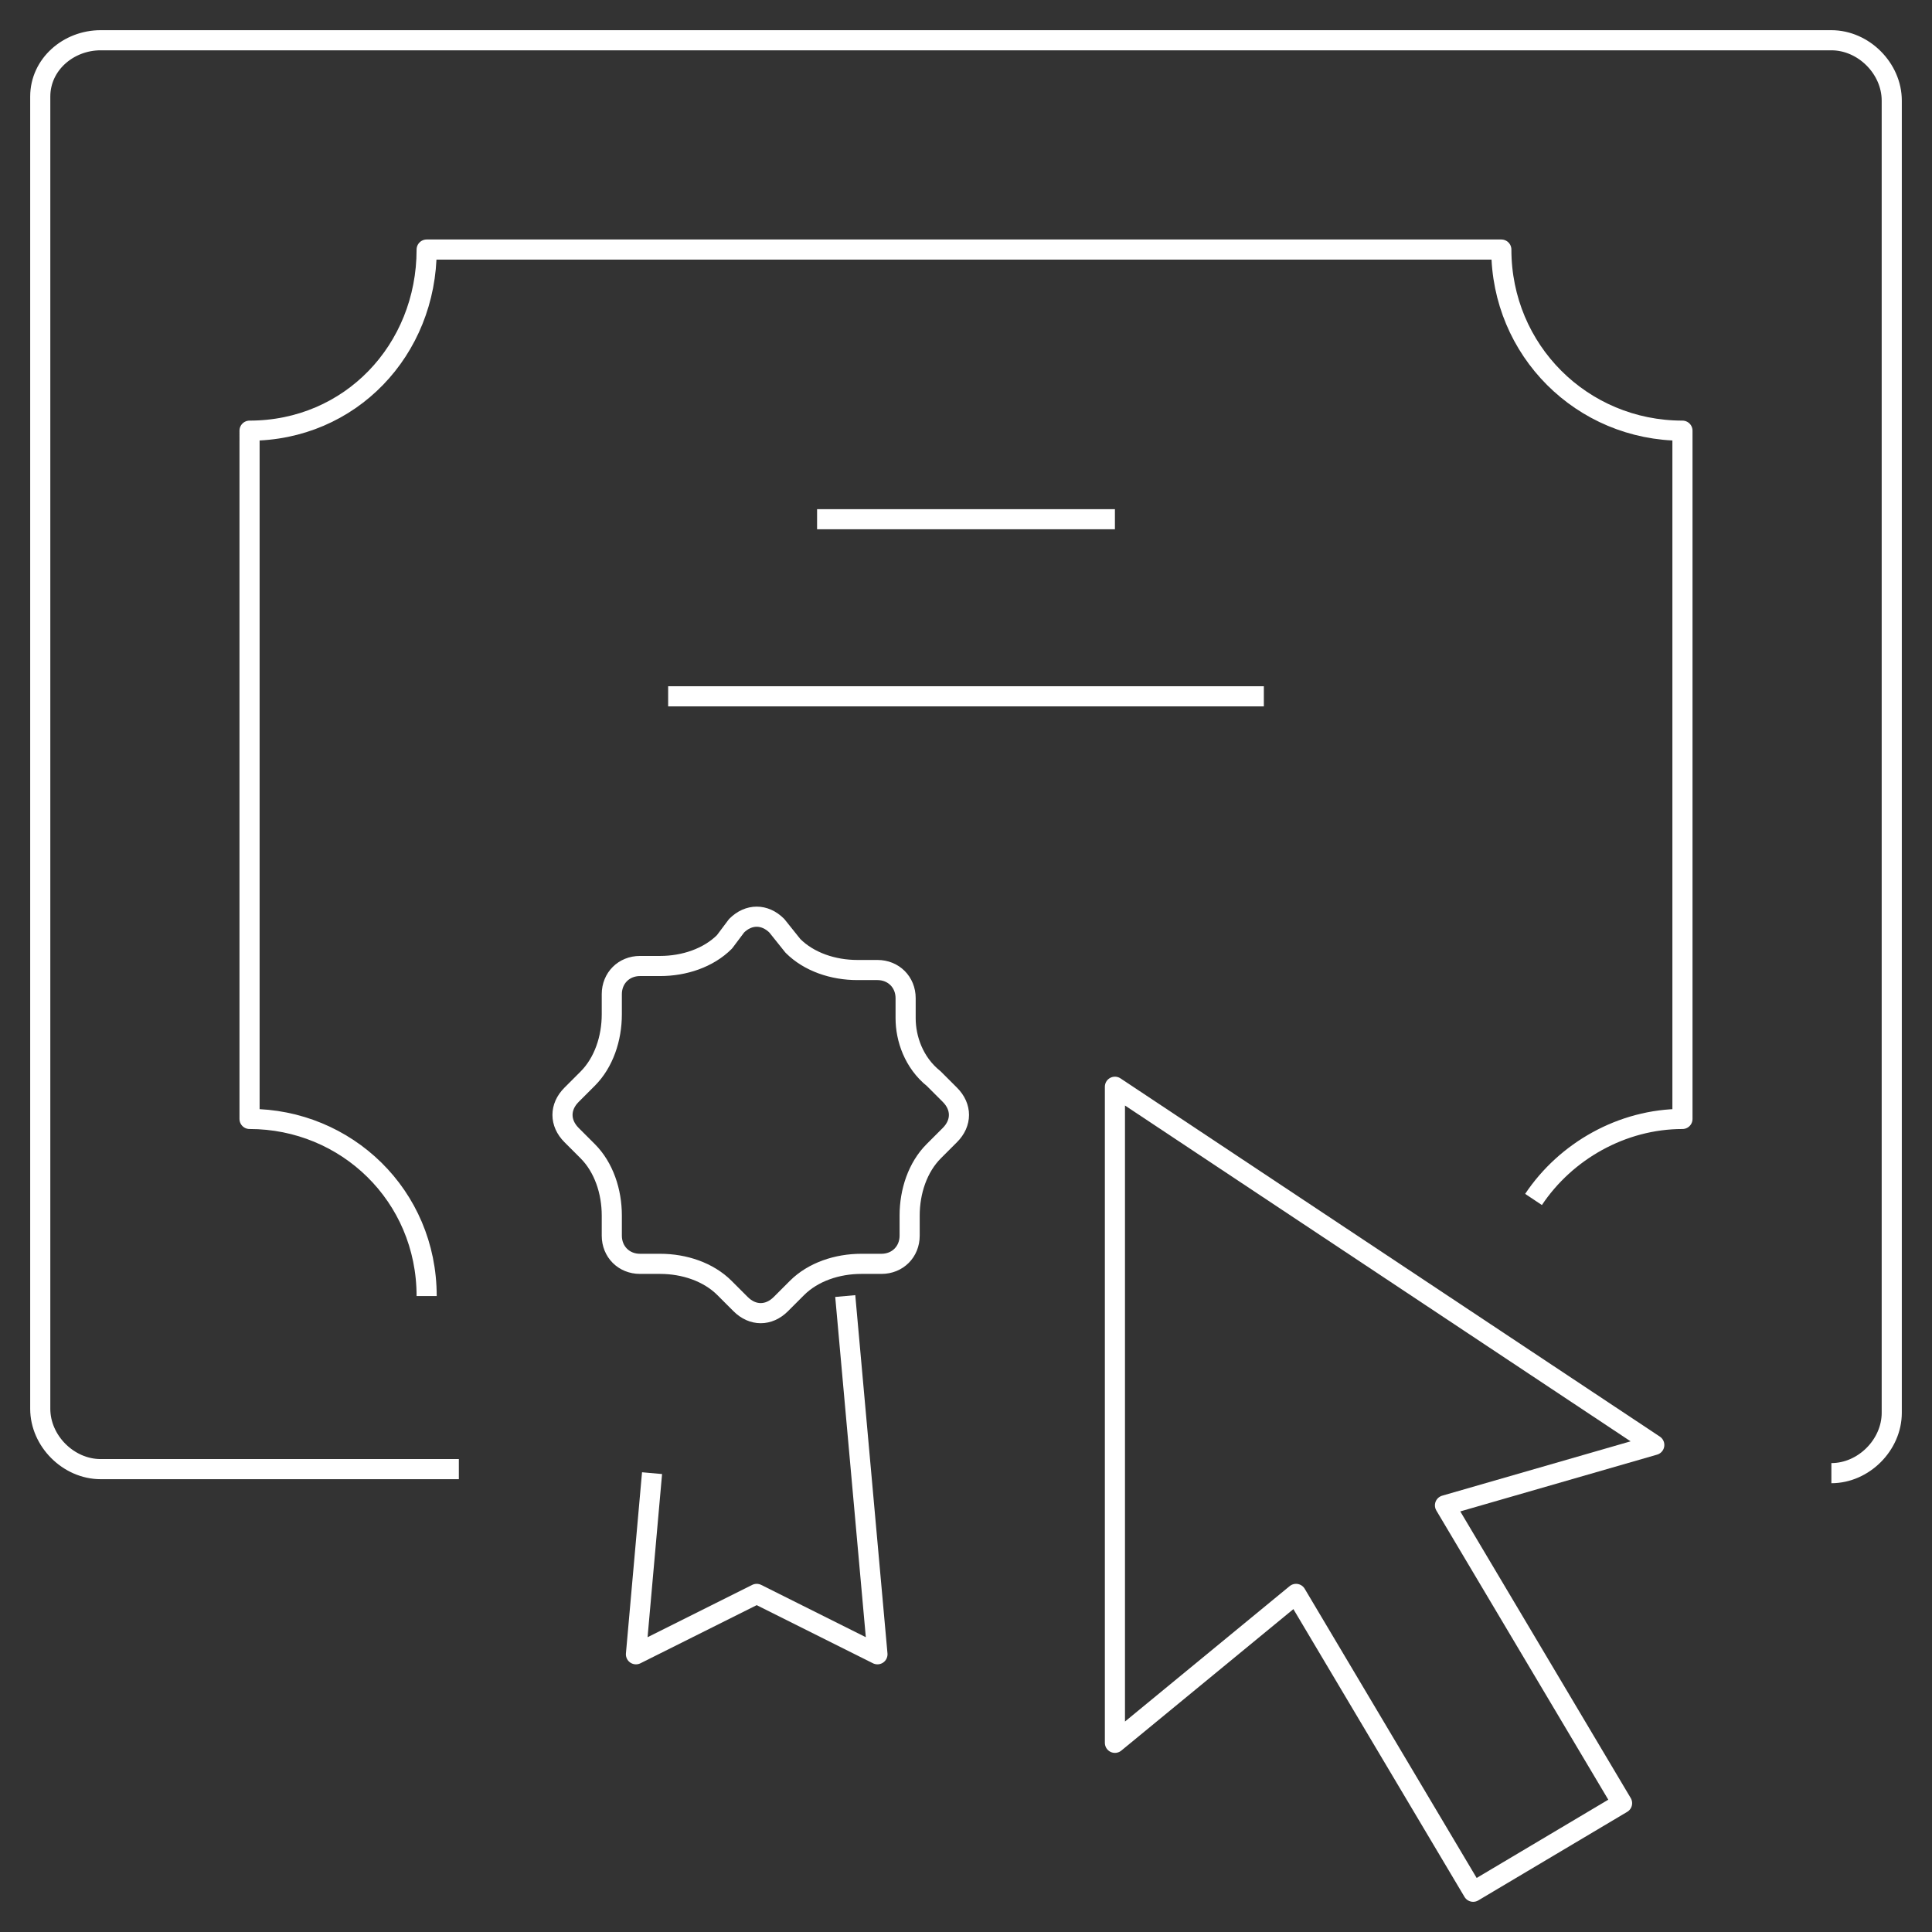
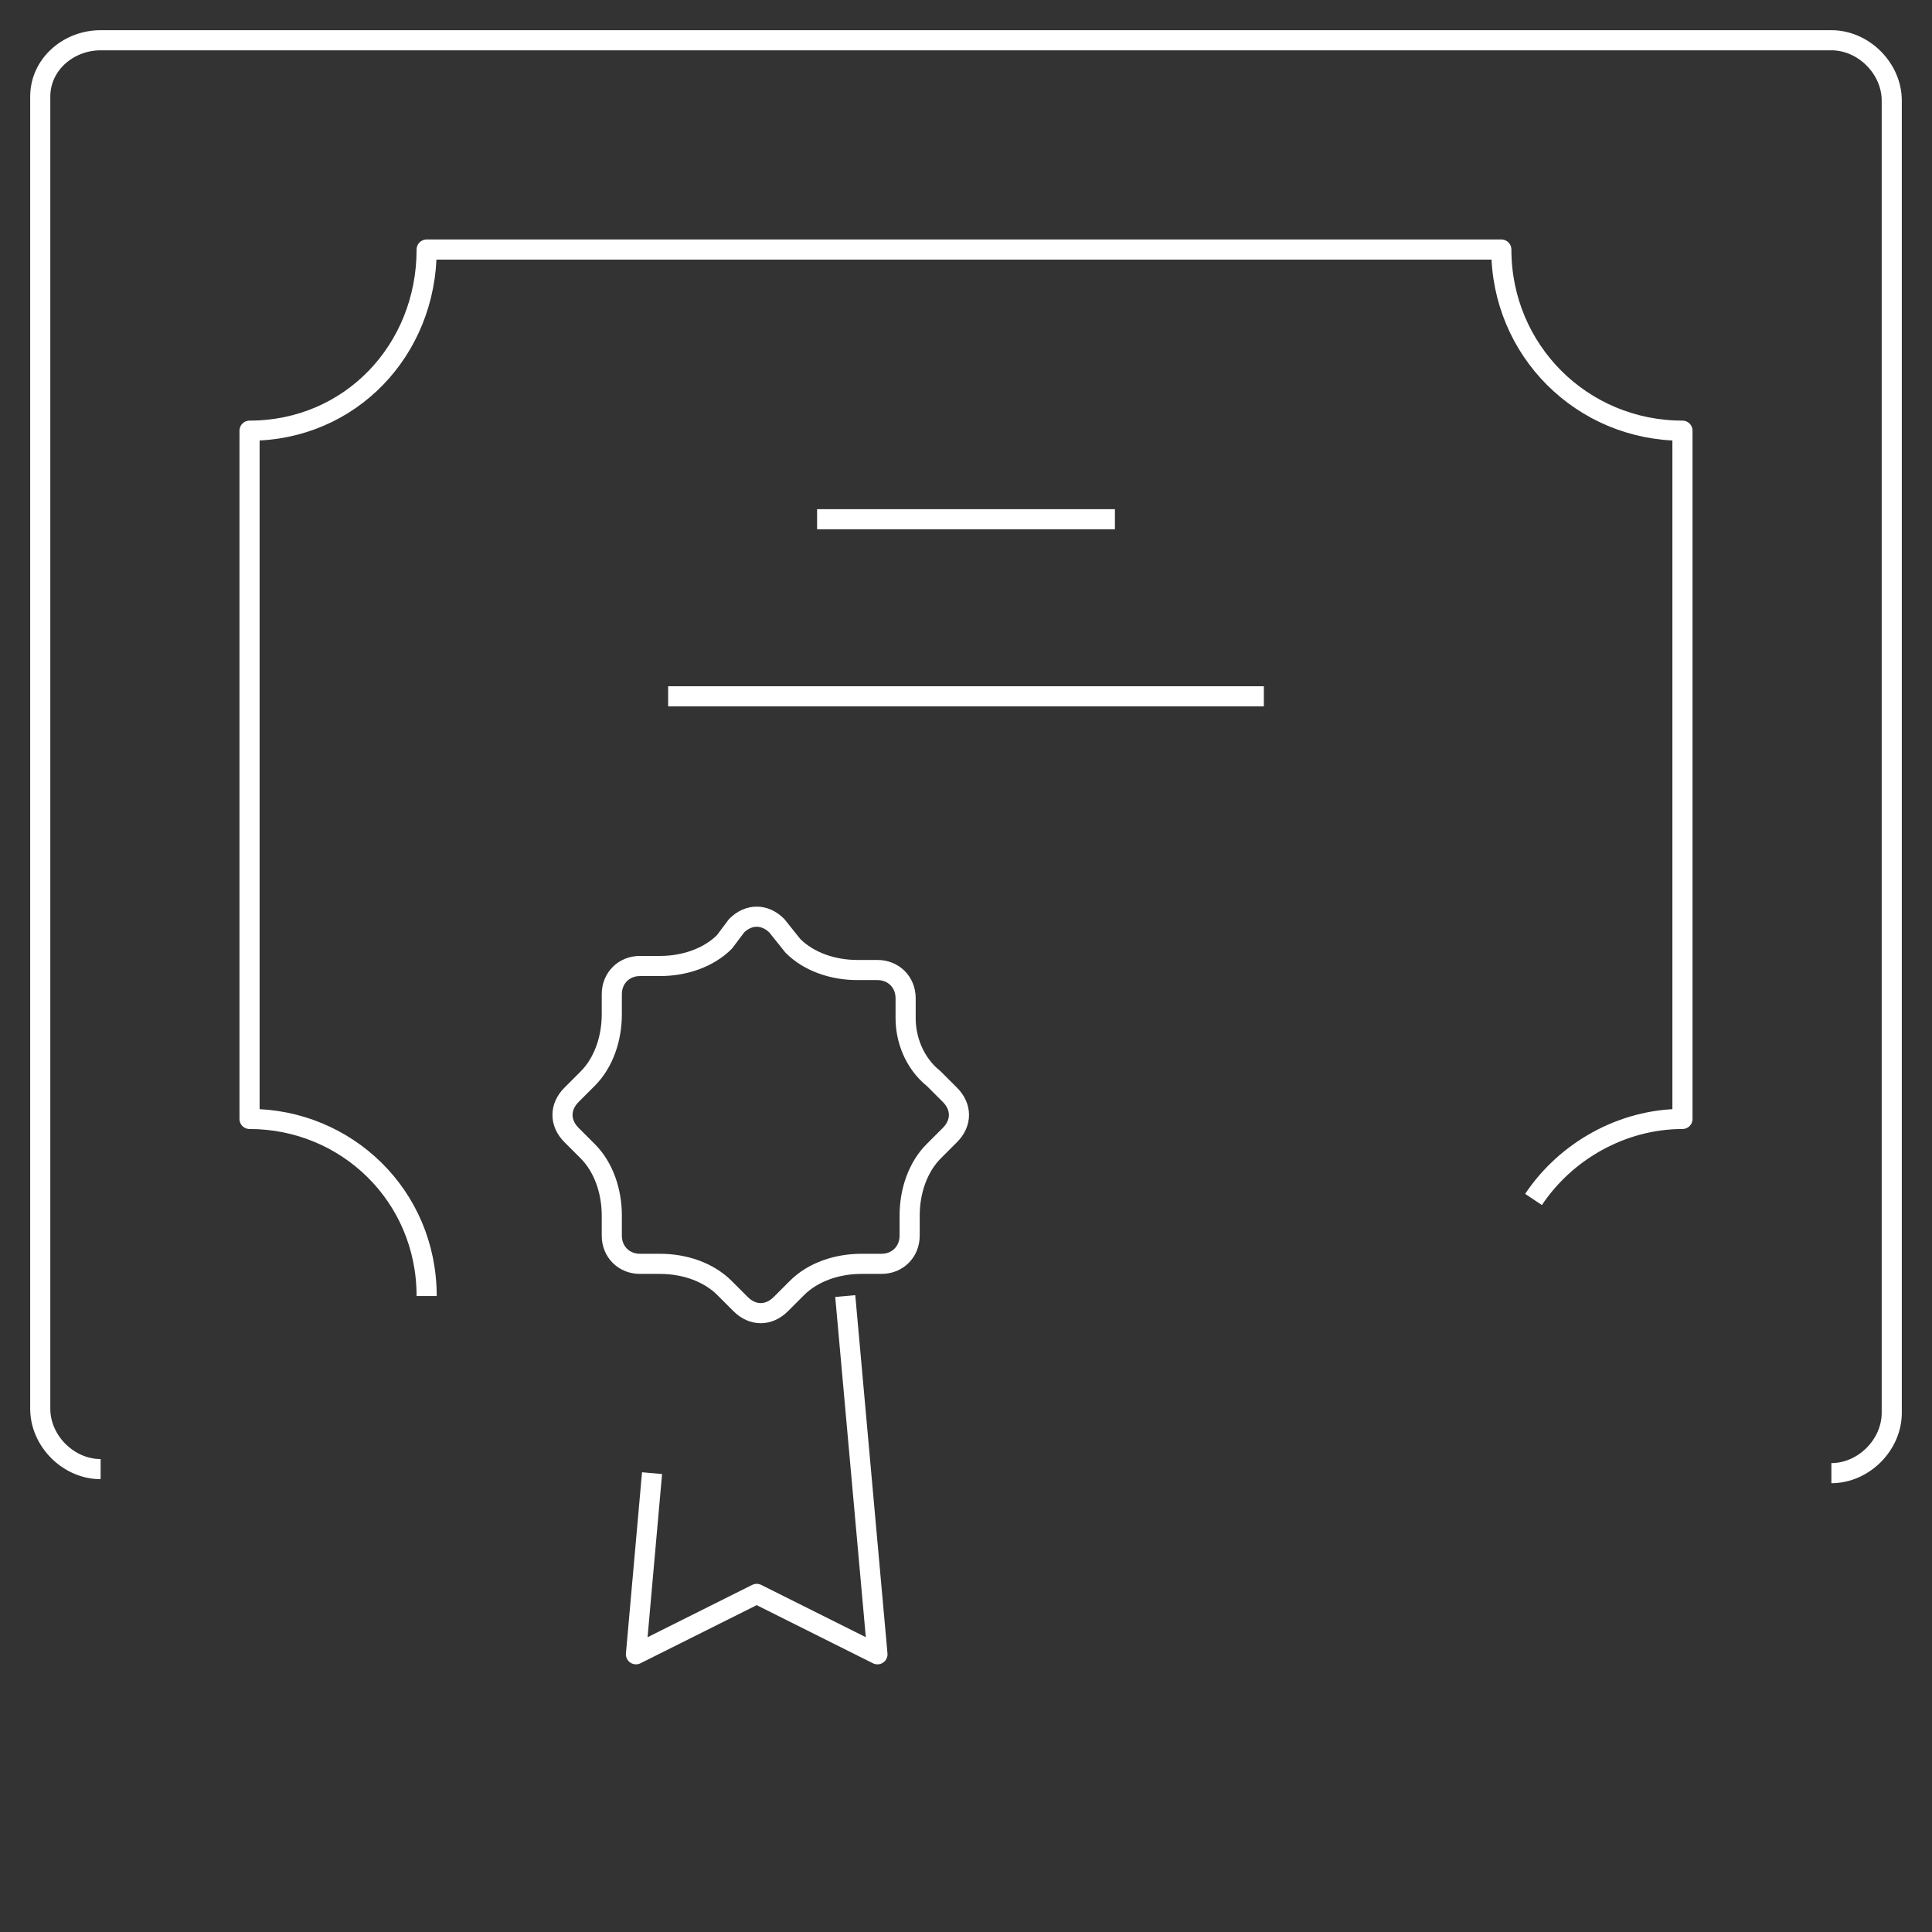
<svg xmlns="http://www.w3.org/2000/svg" version="1.1" id="Ebene_1" x="0px" y="0px" viewBox="0 0 48 48" style="enable-background:new 0 0 48 48;" xml:space="preserve">
  <rect x="0" y="0" width="48" height="48" fill="#333333" stroke="none" />
  <style type="text/css">
	.st0{fill:none;stroke:#FFFFFF;stroke-width:0.5;stroke-linejoin:round;}
</style>
  <title>Asset 51</title>
  <g id="Layer_2">
    <g id="Layer_1-2">
      <g id="certificate">
-         <path class="st0" d="M45.5,36.6c0.8,0,1.5-0.7,1.5-1.5V2.5C47,1.7,46.3,1,45.5,1h-43C1.7,1,1,1.6,1,2.4l0,0V35     c0,0.8,0.7,1.5,1.5,1.5h8.9" />
+         <path class="st0" d="M45.5,36.6c0.8,0,1.5-0.7,1.5-1.5V2.5C47,1.7,46.3,1,45.5,1h-43C1.7,1,1,1.6,1,2.4l0,0V35     c0,0.8,0.7,1.5,1.5,1.5" />
        <line class="st0" x1="20.3" y1="12.9" x2="27.7" y2="12.9" />
        <line class="st0" x1="16.6" y1="17.3" x2="31.4" y2="17.3" />
        <polyline class="st0" points="21,32.2 21.8,41.1 18.8,39.6 15.8,41.1 16.2,36.6    " />
        <path class="st0" d="M22.5,25.3v-0.5c0-0.4-0.3-0.7-0.7-0.7h-0.5c-0.6,0-1.2-0.2-1.6-0.6L19.3,23c-0.3-0.3-0.7-0.3-1,0L18,23.4     c-0.4,0.4-1,0.6-1.6,0.6h-0.5c-0.4,0-0.7,0.3-0.7,0.7v0.5c0,0.6-0.2,1.2-0.6,1.6l-0.4,0.4c-0.3,0.3-0.3,0.7,0,1l0.4,0.4     c0.4,0.4,0.6,1,0.6,1.6v0.5c0,0.4,0.3,0.7,0.7,0.7h0.5c0.6,0,1.2,0.2,1.6,0.6l0.4,0.4c0.3,0.3,0.7,0.3,1,0l0.4-0.4     c0.4-0.4,1-0.6,1.6-0.6h0.5c0.4,0,0.7-0.3,0.7-0.7v-0.5c0-0.6,0.2-1.2,0.6-1.6l0.4-0.4c0.3-0.3,0.3-0.7,0-1l-0.4-0.4     C22.7,26.4,22.5,25.8,22.5,25.3z" />
        <path class="st0" d="M10.6,32.2c0-2.5-2-4.4-4.4-4.4l0,0V10.7c2.5,0,4.4-2,4.4-4.5l0,0h26.7c0,2.5,2,4.5,4.5,4.5l0,0v17.1     c-1.5,0-2.9,0.8-3.7,2" />
-         <polygon class="st0" points="27.7,27 27.7,43.3 32.2,39.6 36.6,47 40.3,44.8 35.9,37.4 41.1,35.9    " />
      </g>
    </g>
  </g>
</svg>